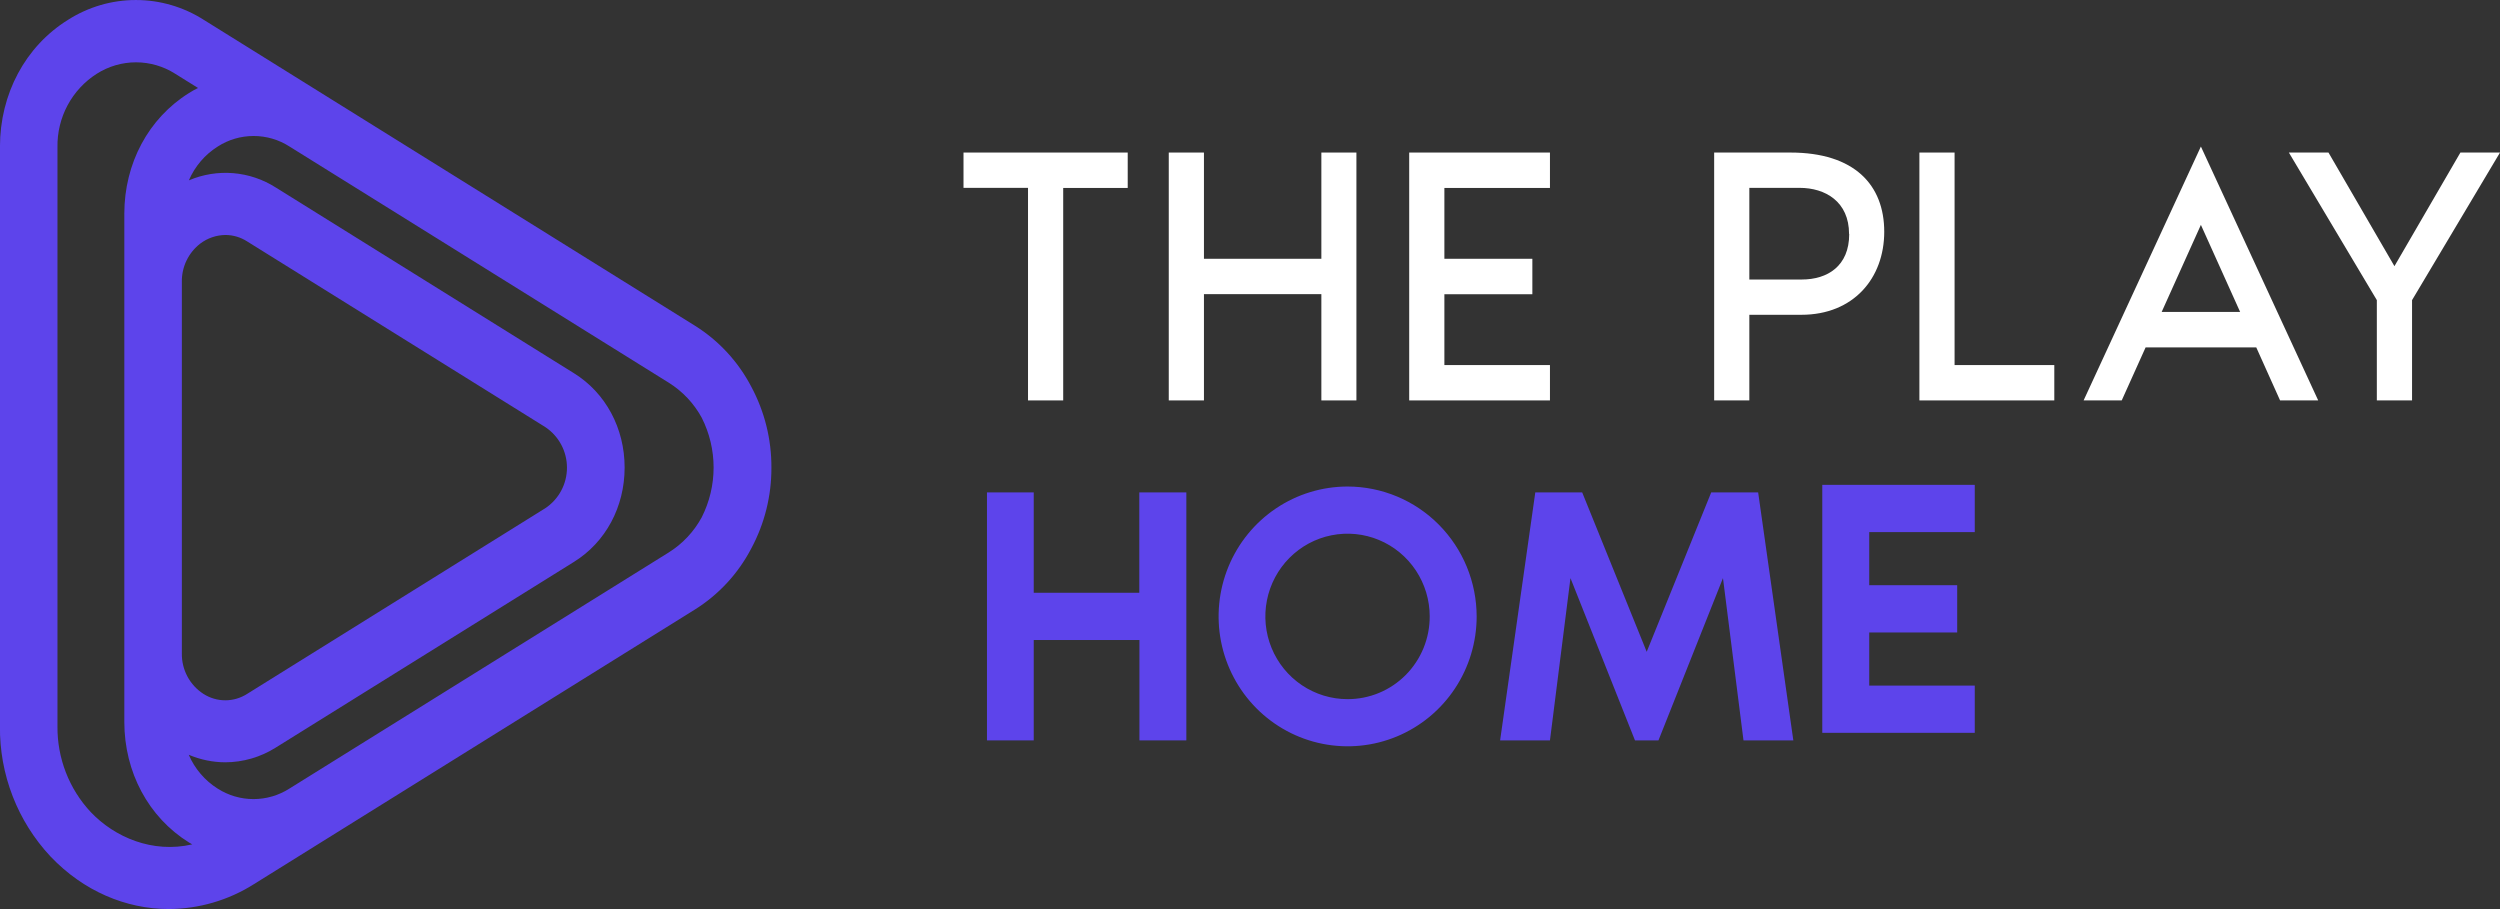
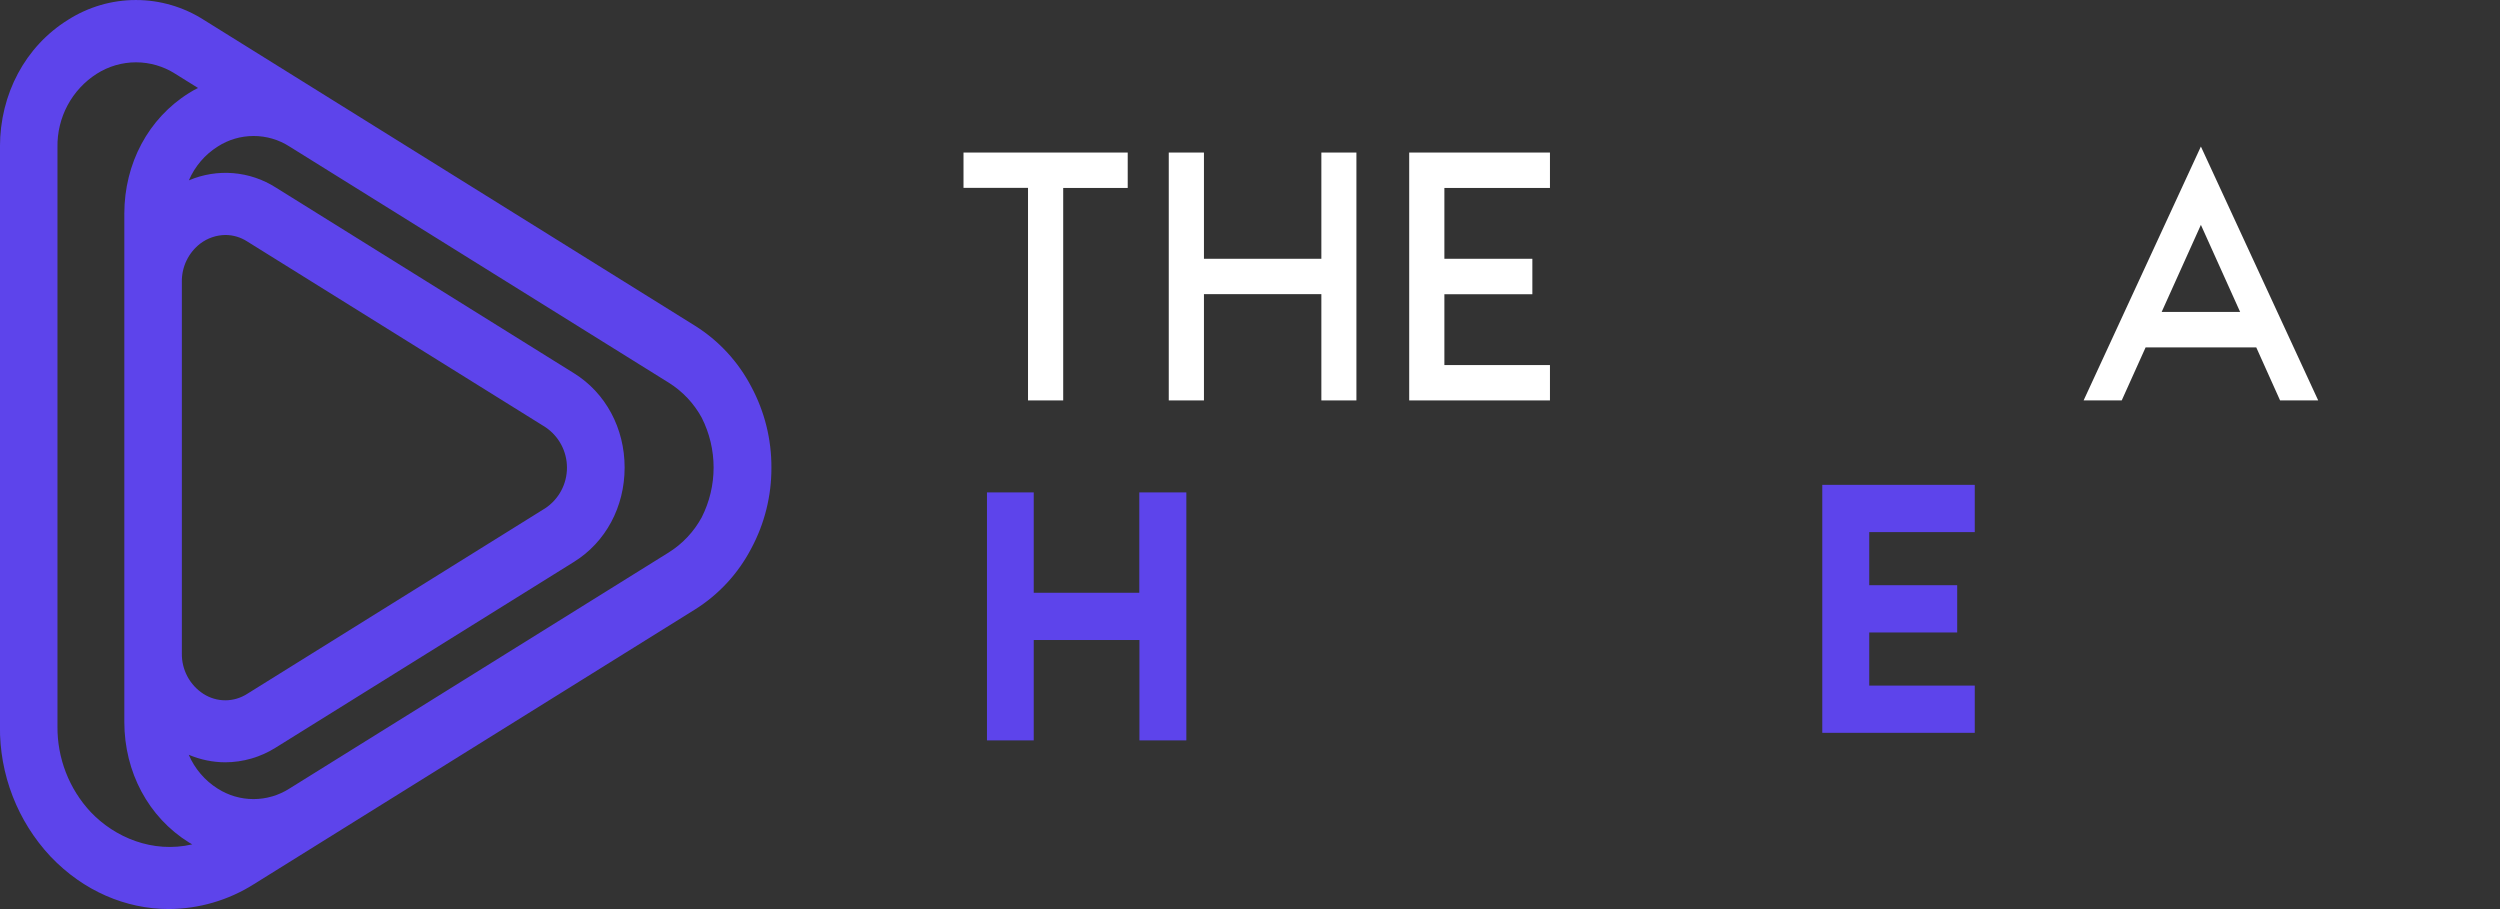
<svg xmlns="http://www.w3.org/2000/svg" width="154" height="56" viewBox="0 0 154 56" fill="none">
  <rect x="0" y="0" width="154" height="56" fill="#333333" stroke="none" />
  <g clip-path="url(#clip0_756_28294)">
    <path d="M47.519 28.807C47.527 27.068 47.102 25.355 46.281 23.825C45.476 22.28 44.276 20.981 42.804 20.061L12.557 1.225C11.305 0.426 9.853 0.001 8.371 0.001C6.889 0.001 5.437 0.426 4.185 1.225C1.562 2.858 -0.003 5.782 -0.003 9.05V44.723C-0.037 47.707 1.079 50.588 3.112 52.76C5.141 54.892 7.754 55.996 10.4 55.996C12.252 55.988 14.064 55.459 15.633 54.469L42.802 37.549C44.274 36.629 45.474 35.329 46.279 33.784C47.1 32.256 47.526 30.544 47.519 28.807ZM41.188 34.035L17.824 48.579C17.163 49 16.398 49.224 15.616 49.224C14.834 49.224 14.068 49 13.408 48.579C12.618 48.081 11.996 47.354 11.626 46.493C12.338 46.797 13.104 46.955 13.877 46.958C14.979 46.954 16.059 46.639 16.992 46.048L35.362 34.609C37.309 33.398 38.477 31.226 38.477 28.801C38.477 26.377 37.309 24.205 35.362 22.994L16.992 11.553C16.201 11.048 15.301 10.744 14.367 10.667C13.434 10.59 12.496 10.742 11.634 11.11C12.004 10.248 12.625 9.521 13.416 9.024C14.075 8.601 14.841 8.377 15.623 8.377C16.406 8.377 17.172 8.601 17.831 9.024L41.195 23.574C42.045 24.105 42.745 24.847 43.226 25.73C43.707 26.68 43.958 27.732 43.958 28.799C43.958 29.865 43.707 30.917 43.226 31.867C42.744 32.755 42.042 33.502 41.188 34.035ZM12.335 15.006C12.784 14.666 13.33 14.479 13.893 14.475C14.362 14.477 14.821 14.613 15.217 14.867L33.587 26.306C33.998 26.579 34.335 26.95 34.569 27.387C34.803 27.823 34.925 28.311 34.925 28.807C34.925 29.303 34.803 29.791 34.569 30.228C34.335 30.664 33.998 31.036 33.587 31.308L15.217 42.748C14.816 43.003 14.352 43.139 13.878 43.139C13.404 43.139 12.94 43.003 12.539 42.748C12.122 42.481 11.78 42.111 11.546 41.673C11.312 41.235 11.193 40.744 11.202 40.246V17.368C11.194 16.913 11.292 16.462 11.489 16.051C11.686 15.641 11.976 15.283 12.335 15.006ZM5.594 50.029C4.256 48.599 3.52 46.702 3.54 44.737V9.063C3.525 8.165 3.739 7.277 4.162 6.486C4.586 5.694 5.204 5.026 5.959 4.545C6.682 4.084 7.521 3.839 8.377 3.839C9.233 3.839 10.072 4.084 10.795 4.545L12.197 5.419C12.002 5.517 11.821 5.615 11.636 5.735C9.146 7.287 7.658 10.065 7.658 13.168V44.463C7.658 47.565 9.146 50.343 11.636 51.893C11.704 51.936 11.774 51.974 11.842 52.013C9.397 52.581 7.061 51.572 5.594 50.029Z" fill="#5D44EB" />
    <path d="M69.467 9.397V11.578H65.493V24.666H63.326V11.572H59.352V9.397H69.467Z" fill="white" />
    <path d="M83.555 9.397V24.666H81.396V18.119H74.163V24.666H71.996V9.397H74.163V15.941H81.396V9.397H83.555Z" fill="white" />
    <path d="M88.974 11.578V15.941H94.393V18.125H88.974V22.488H95.477V24.666H86.807V9.397H95.477V11.578H88.974Z" fill="white" />
-     <path d="M116.069 14.277C116.069 17.141 114.172 19.391 110.966 19.391H107.759V24.666H105.592V9.397H110.288C114.24 9.397 116.069 11.396 116.069 14.277ZM113.902 14.413C113.902 12.413 112.434 11.572 110.853 11.572H107.759V17.218H110.991C112.568 17.218 113.911 16.396 113.911 14.418L113.902 14.413Z" fill="white" />
-     <path d="M126.545 22.488V24.666H118.235V9.397H120.402V22.488H126.545Z" fill="white" />
    <path d="M138.985 21.398H132.17L130.698 24.666H128.35L135.575 9.026L142.801 24.666H140.453L138.985 21.398ZM137.992 19.215L135.575 13.852L133.159 19.215H137.992Z" fill="white" />
-     <path d="M154 9.397L148.582 18.488V24.666H146.413V18.488L140.994 9.397H143.434L147.497 16.396L151.561 9.397H154Z" fill="white" />
    <path d="M73.079 30.332V45.608H70.189V39.425H63.678V45.608H60.797V30.332H63.678V36.515H70.181V30.332H73.079Z" fill="#5D44EB" />
-     <path d="M90.962 37.971C90.962 39.553 90.496 41.1 89.622 42.416C88.749 43.732 87.508 44.758 86.055 45.363C84.603 45.969 83.005 46.127 81.464 45.818C79.922 45.51 78.506 44.748 77.394 43.629C76.283 42.51 75.526 41.084 75.219 39.532C74.912 37.98 75.07 36.371 75.671 34.909C76.273 33.447 77.292 32.197 78.599 31.318C79.906 30.439 81.442 29.97 83.014 29.97C85.121 29.973 87.141 30.817 88.63 32.317C90.12 33.817 90.959 35.85 90.962 37.971ZM88.07 37.971C88.07 36.963 87.773 35.978 87.217 35.14C86.661 34.302 85.87 33.648 84.945 33.263C84.02 32.877 83.003 32.776 82.021 32.973C81.039 33.169 80.137 33.655 79.429 34.367C78.721 35.08 78.239 35.988 78.043 36.977C77.848 37.965 77.948 38.99 78.331 39.921C78.715 40.852 79.363 41.648 80.196 42.208C81.028 42.768 82.007 43.067 83.008 43.067C83.674 43.069 84.333 42.938 84.948 42.683C85.563 42.428 86.121 42.052 86.592 41.579C87.062 41.105 87.435 40.542 87.689 39.923C87.942 39.304 88.072 38.641 88.07 37.971Z" fill="#5D44EB" />
-     <path d="M110.469 45.608H107.399L106.135 35.611L102.161 45.608H100.715L96.741 35.611L95.477 45.608H92.407L94.574 30.332H97.463L101.437 40.151L105.411 30.331H108.302L110.469 45.608Z" fill="#5D44EB" />
    <path d="M115.144 32.778V36.049H120.563V38.96H115.144V42.233H121.645V45.142H112.253V29.867H121.645V32.778H115.144Z" fill="#5D44EB" />
  </g>
  <defs>
    <clipPath id="clip0_756_28294">
      <rect width="154" height="56" fill="white" />
    </clipPath>
  </defs>
</svg>